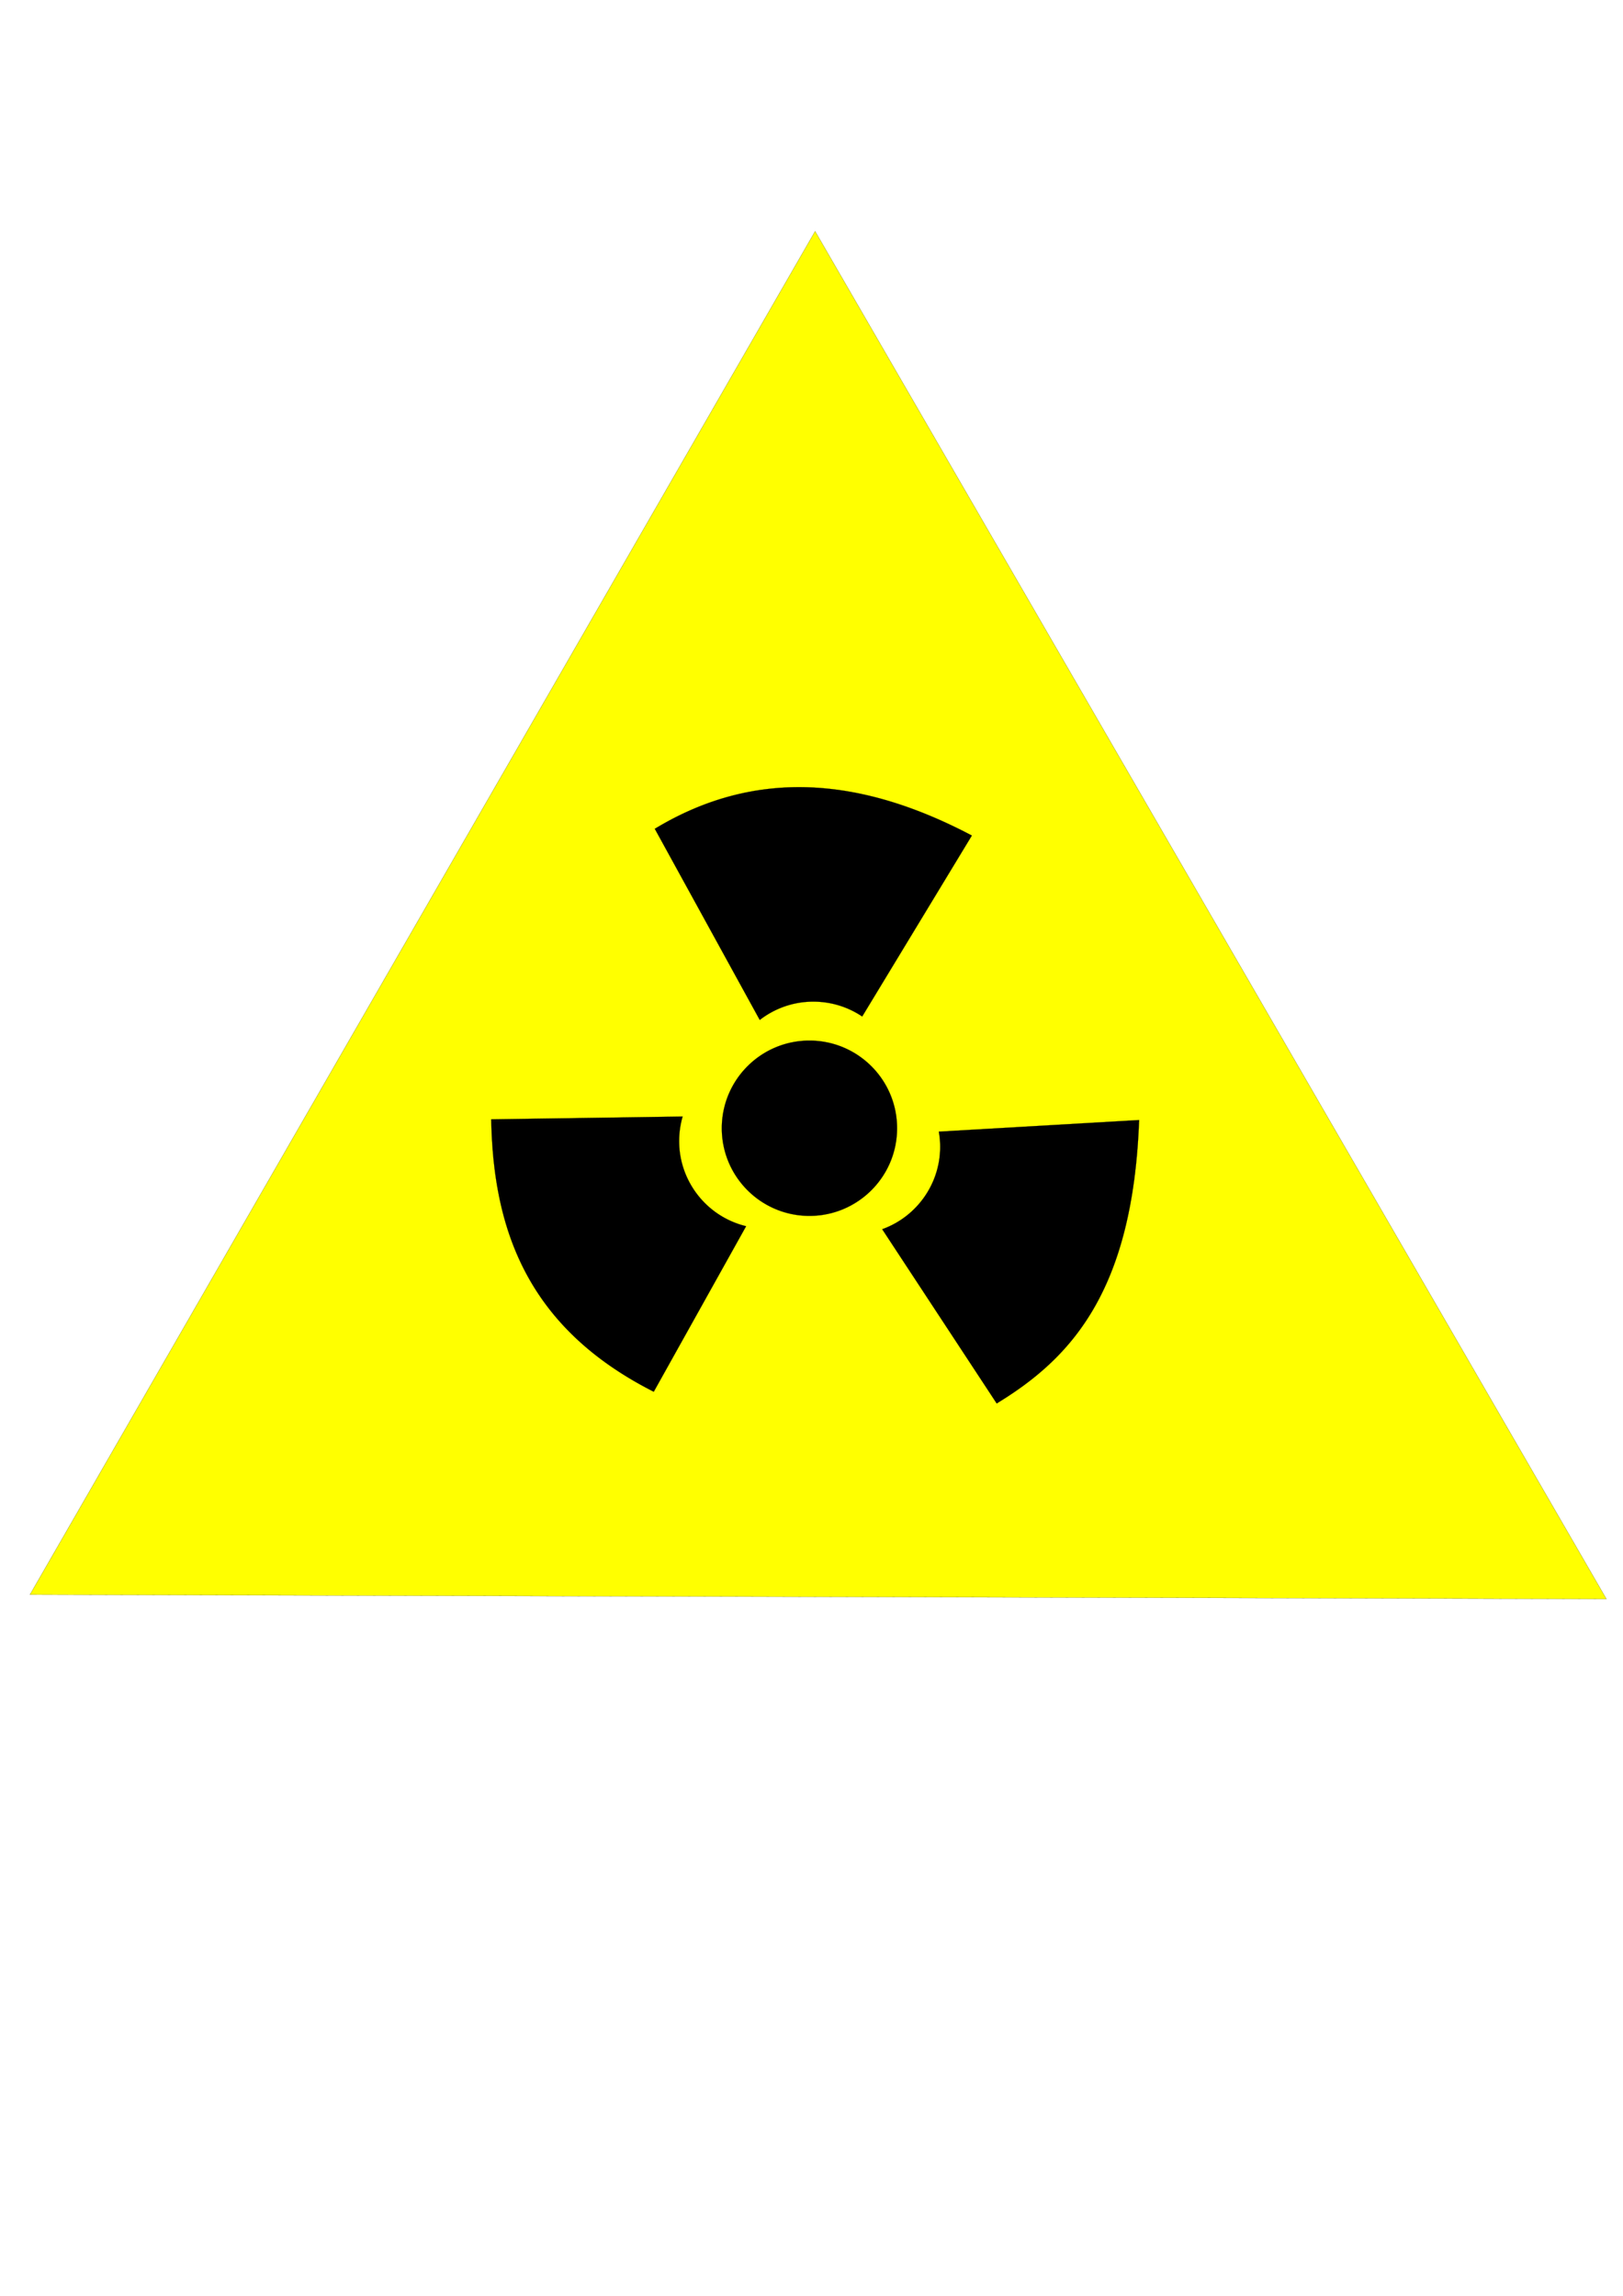
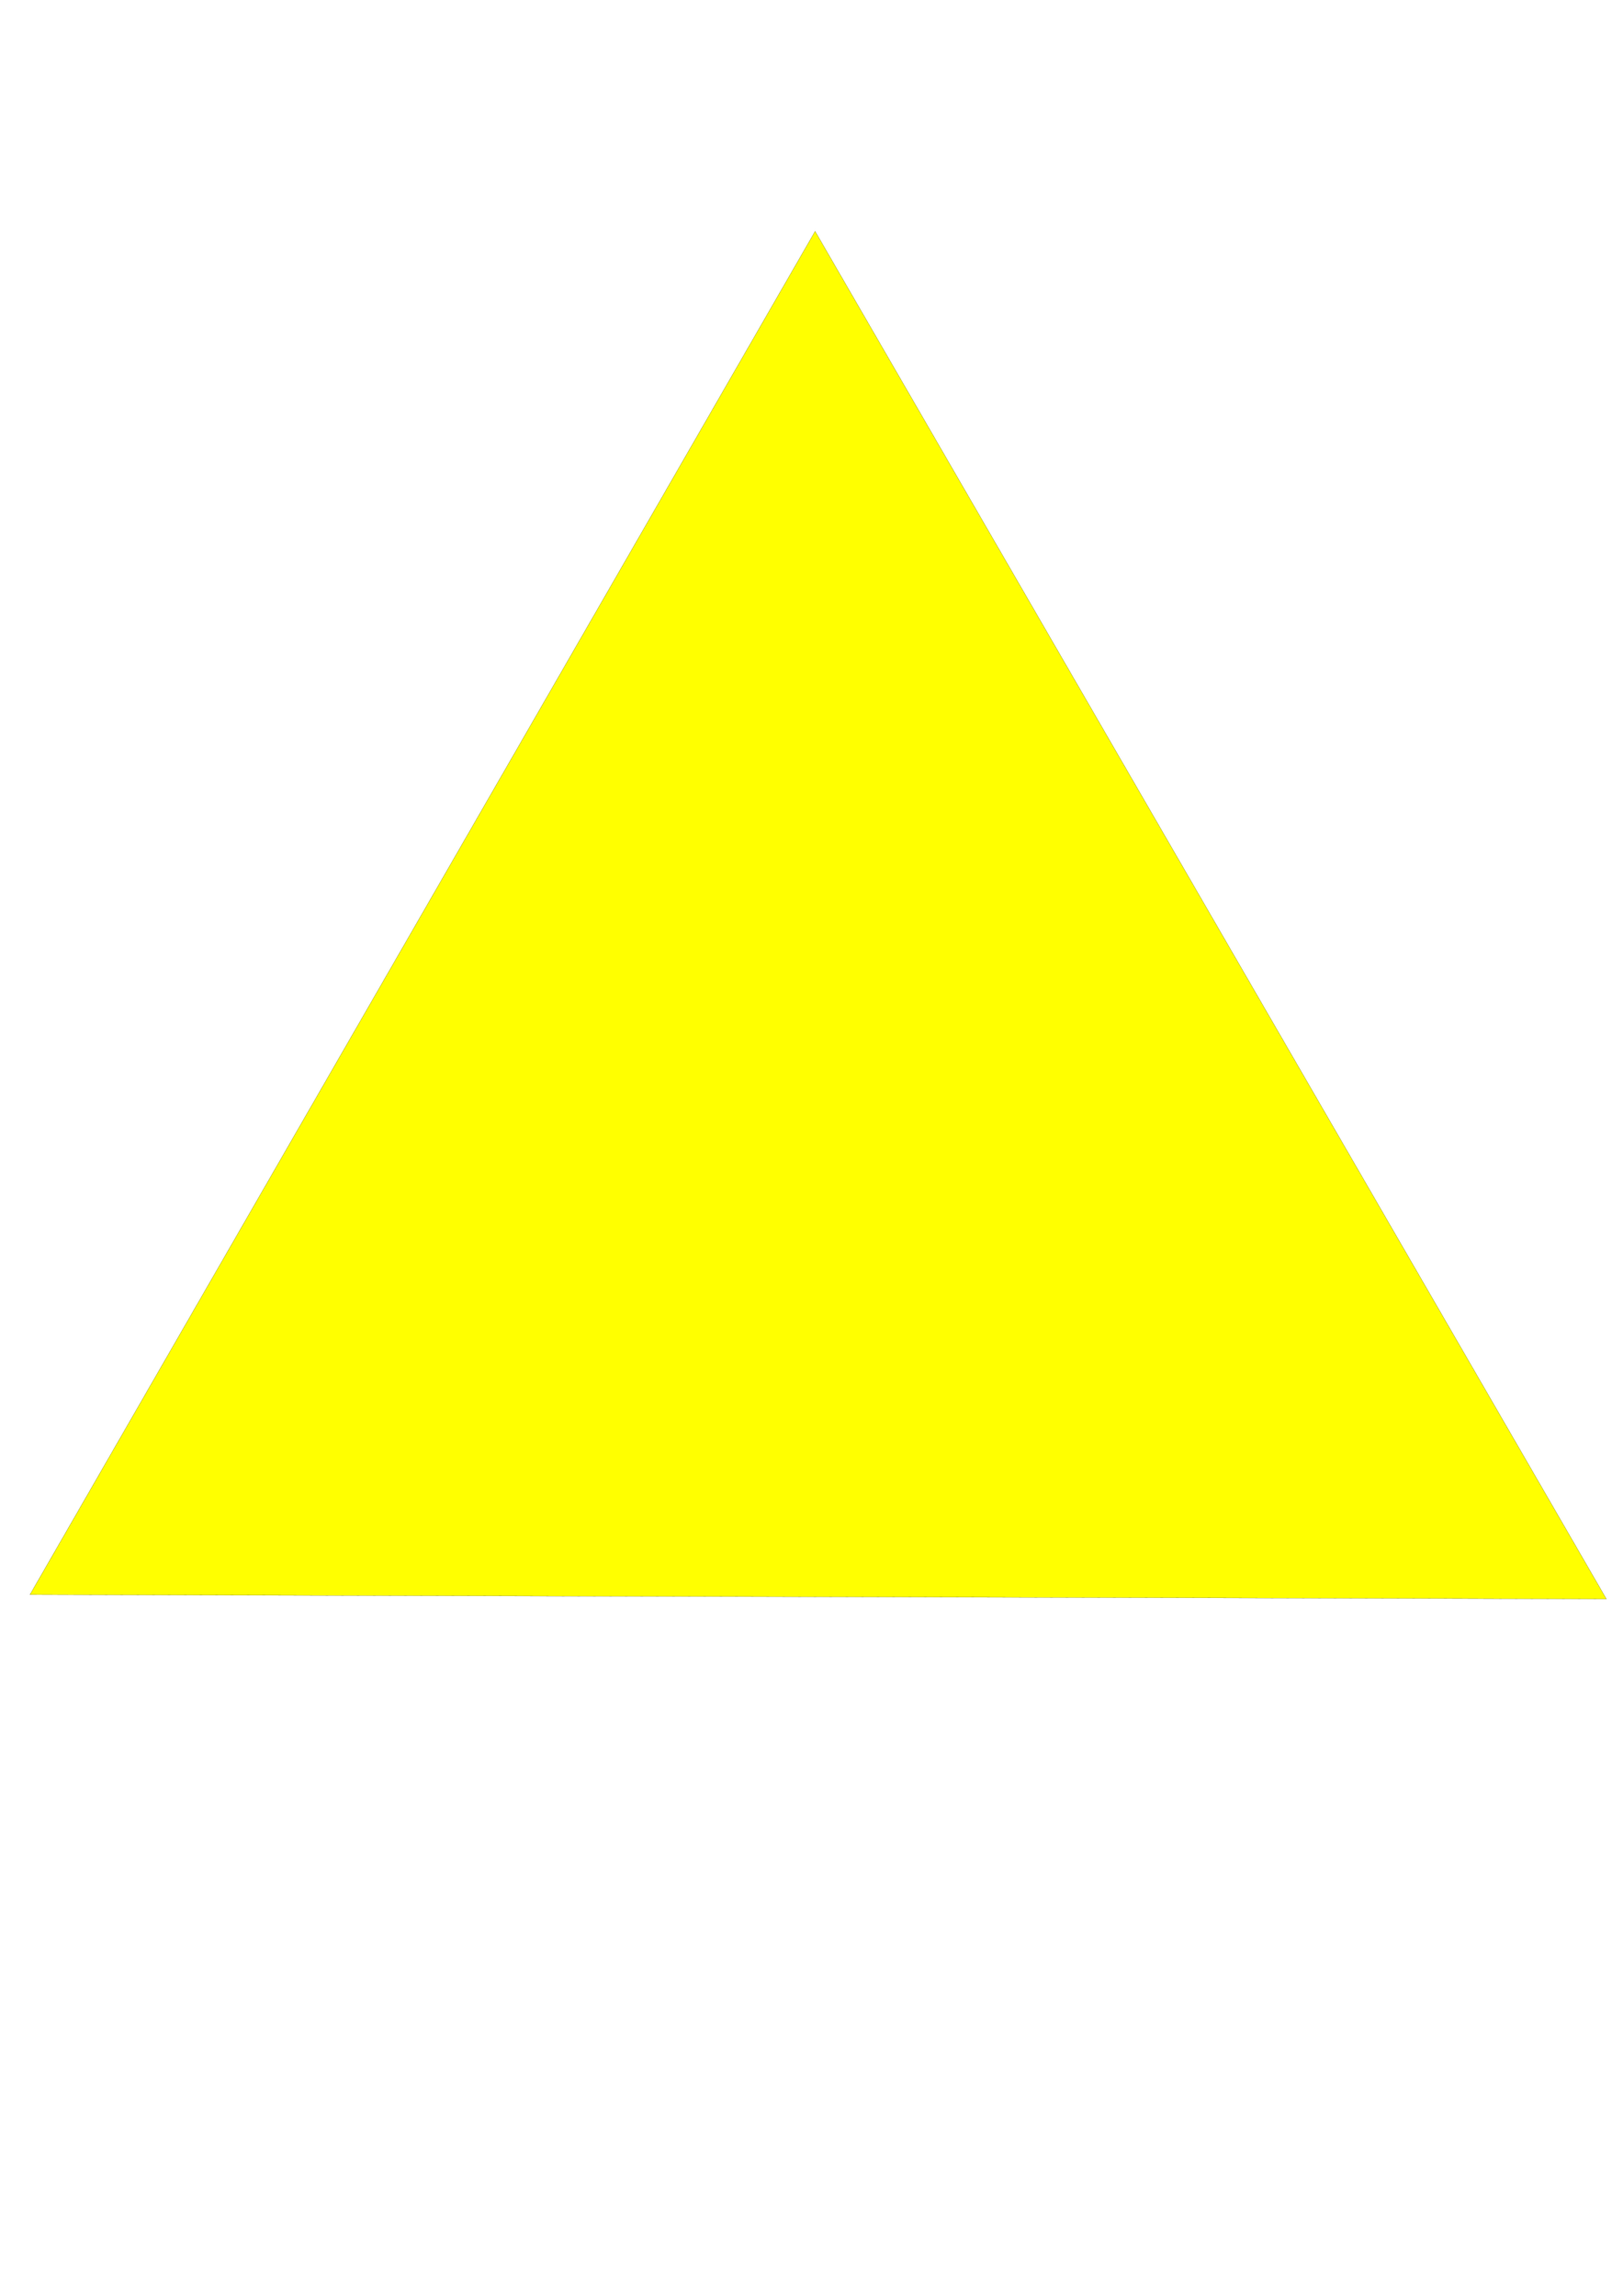
<svg xmlns="http://www.w3.org/2000/svg" viewBox="0 0 744.09 1052.4">
  <defs>
    <filter id="a" height="1.5" width="1.5" color-interpolation-filters="sRGB" y="-.25" x="-.25">
      <feTurbulence baseFrequency=".2" seed="300" result="result1" numOctaves="7" />
      <feBlend result="fbSourceGraphic" mode="screen" in2="SourceGraphic" in="result1" />
      <feColorMatrix values="1 0 0 -1 0 1 0 1 -1 0 1 0 0 -1 0 -0.8 -1 0 4 -2.5" result="fbSourceGraphicAlpha" />
      <feGaussianBlur in="fbSourceGraphicAlpha" stdDeviation=".5" result="result0" />
      <feSpecularLighting surfaceScale="-5" specularExponent="5" result="result6">
        <feDistantLight elevation="35" azimuth="225" />
      </feSpecularLighting>
      <feComposite operator="in" in="SourceGraphic" in2="result6" result="result2" />
      <feComposite in2="result2" k3="1" k2="1" result="fbSourceGraphic" in="result2" operator="arithmetic" />
      <feColorMatrix values="0 0 0 -1 0 0 0 0 -1 0 0 0 0 -1 0 0 0 0 1 0" result="fbSourceGraphicAlpha" in="fbSourceGraphic" />
      <feGaussianBlur in="fbSourceGraphic" stdDeviation="4" result="result8" />
      <feTurbulence baseFrequency="0.01 0.01" seed="50" result="result7" numOctaves="7" />
      <feColorMatrix values="1 0 0 0 0 0 1 0 0 0 0 0 1 0 0 0 0 0 1.4 0" result="result5" />
      <feComposite operator="in" in="result5" in2="result8" result="result6" />
      <feDisplacementMap scale="100" in2="result6" result="result4" in="result5" />
      <feFlood result="result9" flood-color="#E0E0E0" />
      <feComposite operator="atop" in2="result4" result="result2" />
      <feComposite operator="atop" result="result9" in2="fbSourceGraphic" in="result2" />
      <feBlend mode="darken" in2="result9" result="fbSourceGraphic" />
      <feGaussianBlur result="result0" stdDeviation="5" in="fbSourceGraphic" />
      <feSpecularLighting lighting-color="#FFF" specularConstant=".8" result="result1" specularExponent="30" in="result0" surfaceScale="8">
        <feDistantLight elevation="55" azimuth="235" />
      </feSpecularLighting>
      <feComposite result="result2" operator="in" in2="fbSourceGraphic" in="result1" />
      <feComposite in2="result2" k3="1" k2="1" result="result4" in="fbSourceGraphic" operator="arithmetic" />
    </filter>
  </defs>
  <g transform="translate(115.74 241.58) scale(.625)" filter="url(#a)" stroke-linejoin="round" stroke="#000" stroke-linecap="round" stroke-width=".1">
    <path d="M-1200 543.79l574.98-1003.4 581.47 999.64z" transform="matrix(1 .006 -.001 1 1037.3 246.43)" fill="#ff0" />
-     <path d="M295.13 221.326l77 140.19c10.868-8.412 24.474-13.438 39.281-13.438 13.274 0 25.633 4.013 35.875 10.906l80.438-132.72c-79.277-41.797-157.12-50.636-232.59-4.938zM503.47 443.436c.32 1.847.598 3.71.76 5.612 2.524 29.665-15.528 56.334-42.28 65.948l83.982 127.78c54.458-33.102 99.883-82.065 104.47-207.86zM315.55 432.346l-140.4 2.062c1.472 81.048 26.612 152.91 119.23 199.78l67.752-121.41c-17.194-4.149-31.348-15.048-39.979-29.419-7.282-12.125-10.631-26.72-8.556-41.82a64.663 64.663 0 011.957-9.194zM472.861 440.93c0 35.504-28.782 64.286-64.286 64.286s-64.286-28.782-64.286-64.286 28.782-64.286 64.286-64.286 64.286 28.782 64.286 64.286z" />
  </g>
</svg>